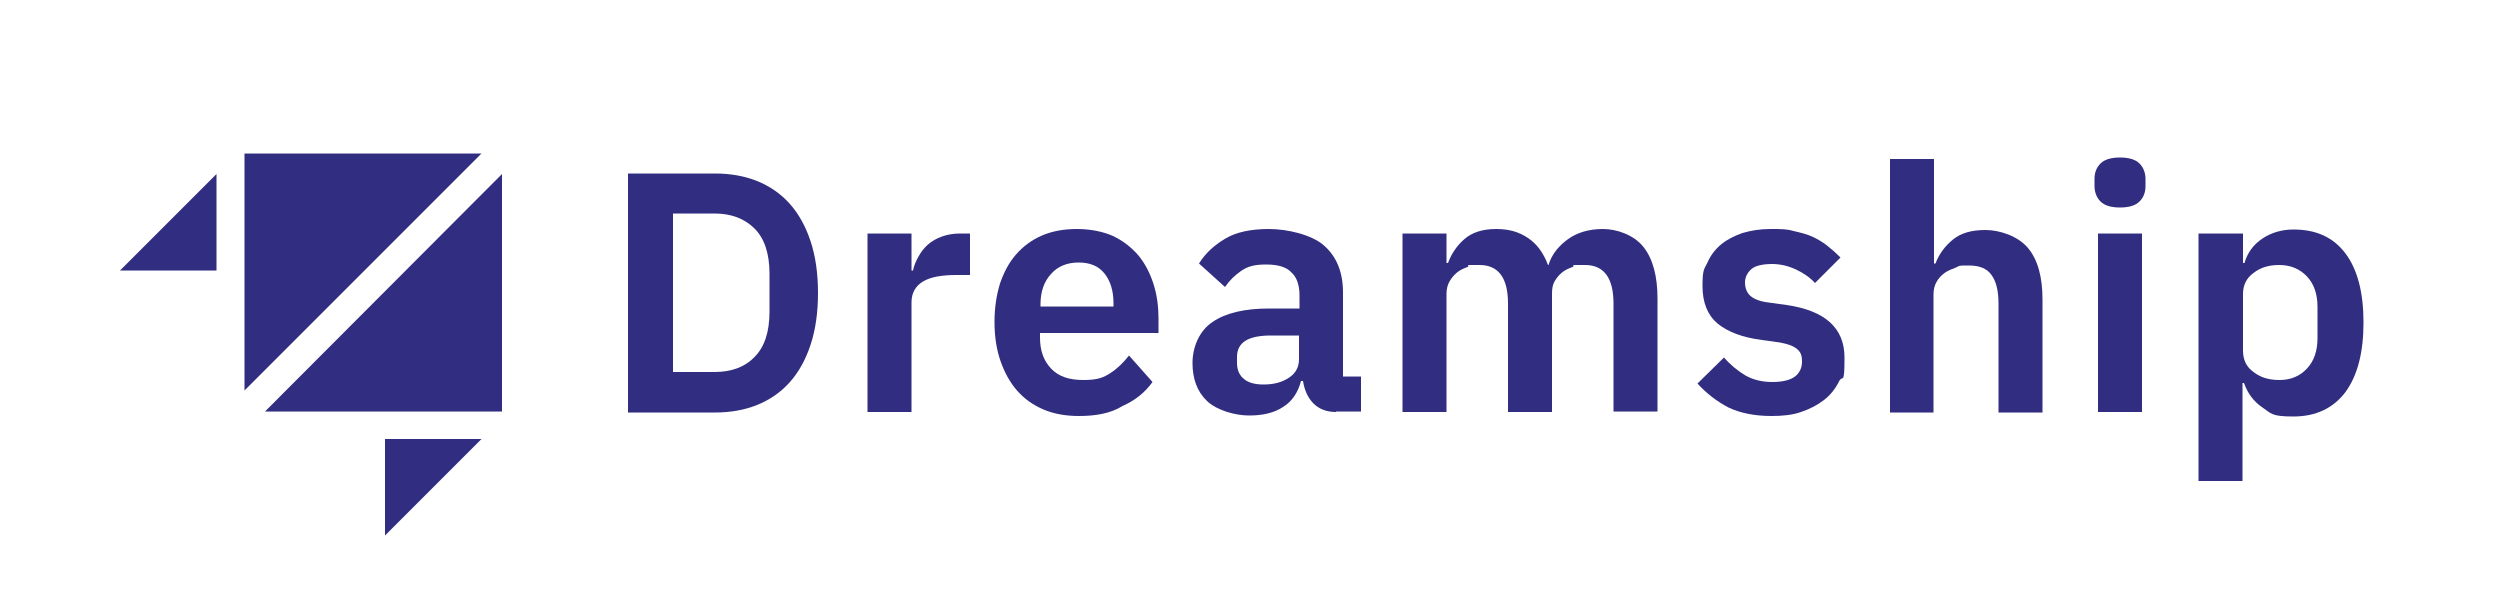
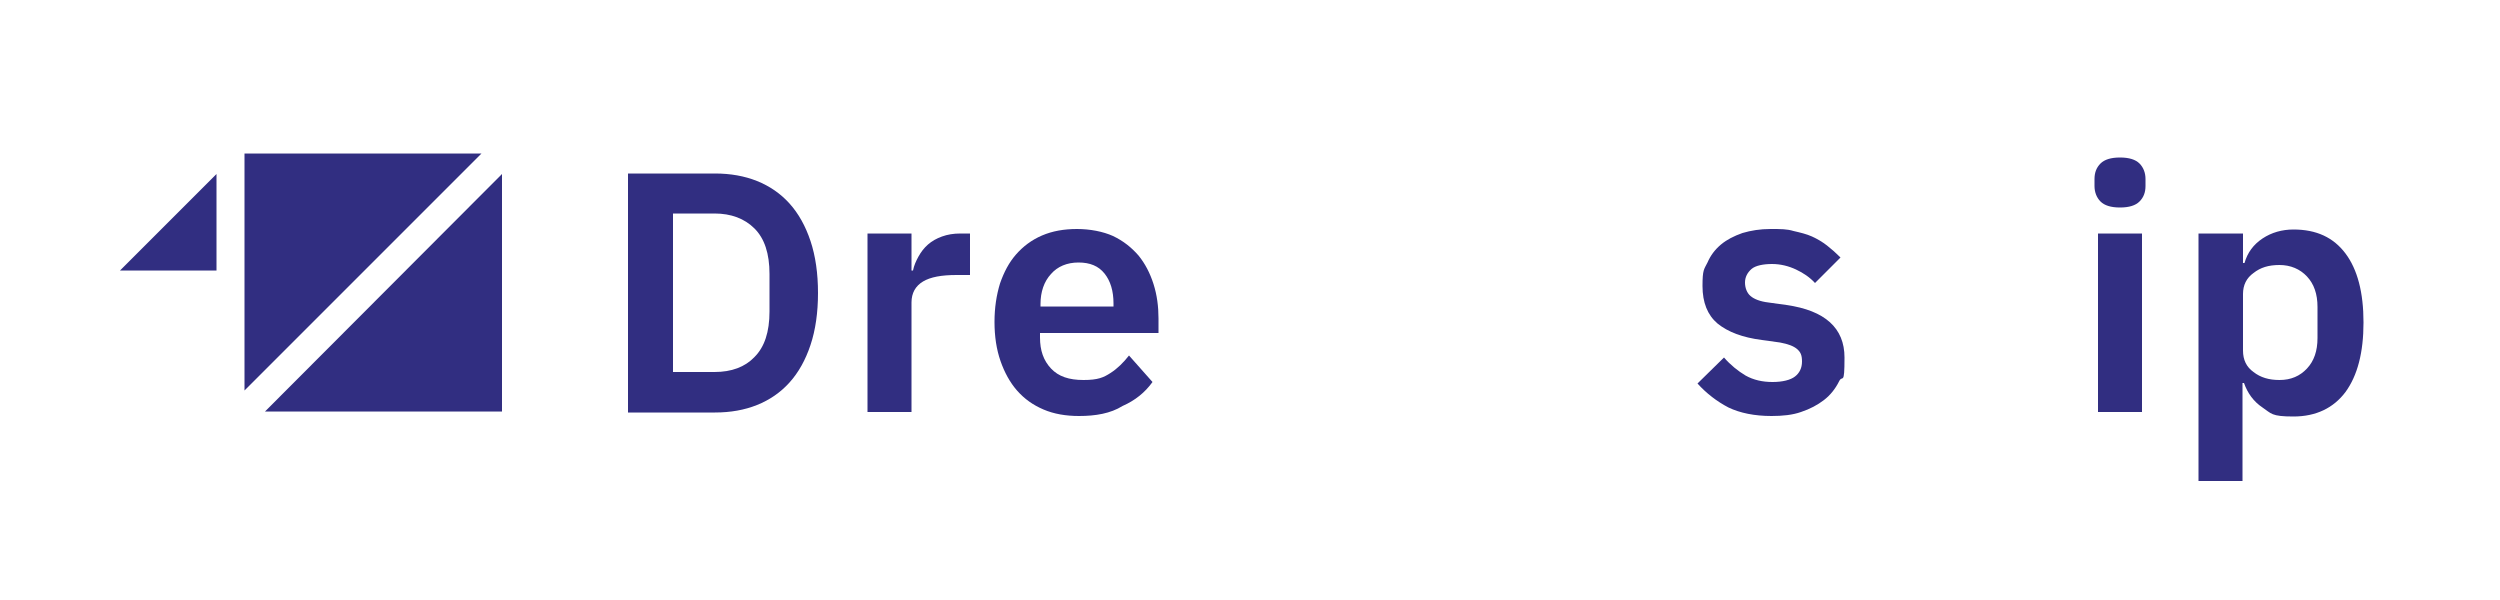
<svg xmlns="http://www.w3.org/2000/svg" id="Layer_1" data-name="Layer 1" version="1.1" viewBox="0 0 500 120">
  <defs>
    <style>
      .cls-1 {
        fill: #312e81;
        stroke-width: 0px;
      }
    </style>
  </defs>
  <g>
    <path class="cls-1" d="M125.6,34.7h17.4c3.1,0,5.9.5,8.4,1.5s4.7,2.5,6.5,4.5,3.2,4.5,4.2,7.5,1.5,6.5,1.5,10.4-.5,7.4-1.5,10.4-2.4,5.5-4.2,7.5-4,3.5-6.5,4.5-5.3,1.5-8.4,1.5h-17.4v-47.8ZM142.9,74.4c3.4,0,6.1-1,8-3,2-2,3-5,3-9.1v-7.5c0-4.1-1-7.1-3-9.1s-4.7-3-8-3h-8.3v31.7s8.3,0,8.3,0Z" />
    <path class="cls-1" d="M173.5,82.4v-35.7h8.8v7.4h.3c.2-1,.6-1.9,1.1-2.8.5-.9,1.1-1.7,1.9-2.4.8-.7,1.7-1.2,2.8-1.6,1.1-.4,2.3-.6,3.7-.6h1.9v8.3h-2.7c-3,0-5.2.4-6.7,1.3-1.5.9-2.3,2.3-2.3,4.2v21.9h-8.8Z" />
    <path class="cls-1" d="M215.8,83.2c-2.6,0-5-.4-7.1-1.3s-3.8-2.1-5.3-3.8c-1.4-1.6-2.5-3.6-3.3-5.9s-1.2-4.9-1.2-7.8.4-5.4,1.1-7.7c.8-2.3,1.8-4.2,3.2-5.8s3.1-2.9,5.2-3.8c2.1-.9,4.4-1.3,7-1.3s5.2.5,7.2,1.4c2.1,1,3.7,2.3,5.1,3.9,1.3,1.6,2.3,3.5,3,5.7s1,4.5,1,6.9v2.9h-23.7v.9c0,2.6.7,4.6,2.2,6.2s3.6,2.3,6.5,2.3,4-.5,5.4-1.4,2.6-2.1,3.7-3.5l4.7,5.3c-1.5,2.1-3.5,3.7-6,4.8-2.4,1.5-5.4,2-8.7,2ZM215.7,52.5c-2.3,0-4.2.8-5.5,2.3-1.4,1.5-2.1,3.6-2.1,6v.5h14.6v-.6c0-2.5-.6-4.5-1.8-6s-2.9-2.2-5.2-2.2Z" />
-     <path class="cls-1" d="M267.2,82.4c-1.9,0-3.4-.6-4.5-1.7s-1.8-2.6-2.1-4.5h-.4c-.6,2.3-1.8,4.1-3.6,5.2-1.8,1.2-4.1,1.7-6.8,1.7s-6.4-1-8.4-2.9-2.9-4.5-2.9-7.6,1.3-6.4,4-8.2c2.6-1.8,6.4-2.7,11.3-2.7h6.1v-2.6c0-2-.5-3.6-1.6-4.6-1-1.1-2.7-1.6-5.1-1.6s-3.7.4-5,1.3c-1.3.9-2.3,1.9-3.2,3.2l-5.2-4.7c1.3-2.1,3.1-3.7,5.3-5s5.1-1.9,8.7-1.9,8.5,1.1,11,3.3,3.8,5.3,3.8,9.4v16.8h3.6v7h-5ZM252.7,76.9c2,0,3.6-.4,5-1.3,1.4-.9,2.1-2.1,2.1-3.8v-4.7h-5.6c-4.6,0-6.8,1.4-6.8,4.3v1.2c0,1.4.5,2.5,1.4,3.2.8.7,2.1,1.1,3.9,1.1Z" />
-     <path class="cls-1" d="M280.5,82.4v-35.7h8.8v5.9h.3c.7-1.9,1.8-3.5,3.3-4.8s3.6-2,6.3-2,4.6.6,6.4,1.8,3.1,3,4,5.4h.1c.6-2,1.9-3.7,3.8-5.1,1.9-1.4,4.3-2.1,7.1-2.1s6.2,1.2,8.1,3.6c1.9,2.4,2.8,5.9,2.8,10.3v22.6h-8.8v-21.6c0-5.1-1.9-7.7-5.7-7.7s-1.7,0-2.5.4c-.8.3-1.5.6-2.1,1.1s-1.1,1.1-1.5,1.8-.5,1.5-.5,2.5v23.6h-8.8v-21.7c0-5.1-1.9-7.7-5.7-7.7s-1.6,0-2.4.4c-.8.3-1.5.6-2.1,1.1s-1.1,1.1-1.5,1.8-.6,1.5-.6,2.5v23.6h-8.8Z" />
    <path class="cls-1" d="M354.3,83.2c-3.4,0-6.3-.6-8.6-1.7-2.3-1.2-4.4-2.8-6.2-4.8l5.3-5.2c1.3,1.5,2.8,2.7,4.3,3.6,1.6.9,3.4,1.3,5.4,1.3s3.6-.4,4.5-1.1,1.4-1.7,1.4-3-.3-1.9-1-2.5-1.8-1-3.4-1.3l-3.6-.5c-3.9-.5-6.8-1.6-8.9-3.3-2-1.7-3-4.2-3-7.5s.3-3.3,1-4.7c.6-1.4,1.5-2.6,2.7-3.6s2.6-1.7,4.3-2.3c1.7-.5,3.5-.8,5.6-.8s3.3,0,4.6.4c1.3.3,2.6.6,3.7,1.1s2.1,1.1,3,1.8,1.8,1.5,2.7,2.4l-5.1,5.1c-1-1.1-2.3-2-3.8-2.7s-3.1-1.1-4.8-1.1-3.3.3-4.1,1c-.8.7-1.3,1.6-1.3,2.7s.4,2.1,1.1,2.7c.7.6,1.9,1.1,3.6,1.3l3.6.5c7.7,1.1,11.6,4.6,11.6,10.5s-.4,3.3-1.1,4.8c-.7,1.4-1.7,2.7-3,3.7s-2.8,1.8-4.6,2.4c-1.7.6-3.7.8-5.9.8Z" />
-     <path class="cls-1" d="M378,31.8h8.8v20.9h.3c.7-1.9,1.9-3.5,3.5-4.8s3.7-1.9,6.5-1.9,6.5,1.2,8.5,3.6c2,2.4,2.9,5.9,2.9,10.3v22.6h-8.8v-21.8c0-2.6-.5-4.5-1.4-5.7-.9-1.3-2.4-1.9-4.5-1.9s-1.8,0-2.6.4c-.8.3-1.6.6-2.3,1.1-.7.5-1.2,1.1-1.6,1.8s-.6,1.5-.6,2.5v23.6h-8.7V31.8h0Z" />
    <path class="cls-1" d="M424,41.5c-1.8,0-3.1-.4-3.9-1.2s-1.2-1.9-1.2-3.1v-1.4c0-1.3.4-2.3,1.2-3.1.8-.8,2.1-1.2,3.9-1.2s3.1.4,3.9,1.2c.8.8,1.2,1.9,1.2,3.1v1.4c0,1.3-.4,2.3-1.2,3.1-.8.8-2.1,1.2-3.9,1.2ZM419.6,46.7h8.8v35.7h-8.8v-35.7h0Z" />
    <path class="cls-1" d="M439.8,46.7h8.8v5.9h.3c.6-2.1,1.8-3.7,3.6-4.9,1.8-1.2,3.9-1.8,6.2-1.8,4.6,0,8,1.6,10.4,4.8s3.6,7.8,3.6,13.8-1.2,10.6-3.6,13.9c-2.4,3.2-5.9,4.9-10.4,4.9s-4.4-.6-6.2-1.8c-1.8-1.2-3-2.9-3.7-4.9h-.3v19.6h-8.8v-49.5h.1ZM455.9,76c2.3,0,4.1-.8,5.5-2.3s2.1-3.5,2.1-6.1v-6.2c0-2.6-.7-4.6-2.1-6.1s-3.3-2.3-5.5-2.3-3.8.5-5.2,1.6c-1.4,1-2.1,2.4-2.1,4.2v11.3c0,1.9.7,3.3,2.1,4.3,1.4,1.1,3.1,1.6,5.2,1.6Z" />
  </g>
  <g>
    <polygon class="cls-1" points="96.3 30.7 77 30.7 75.6 30.7 72.3 30.7 69 30.7 48.9 30.7 48.9 50.8 48.9 54.1 48.9 57.5 48.9 58.8 48.9 78.1 96.3 30.7" />
-     <polygon class="cls-1" points="77 107.1 96.3 87.8 77 87.8 77 107.1" />
    <polygon class="cls-1" points="43.3 54.1 43.3 34.8 24 54.1 43.3 54.1" />
    <polygon class="cls-1" points="53 82.3 72.3 82.3 73.7 82.3 77 82.3 80.3 82.3 100.4 82.3 100.4 62.1 100.4 58.8 100.4 55.5 100.4 54.1 100.4 34.8 53 82.3" />
  </g>
</svg>